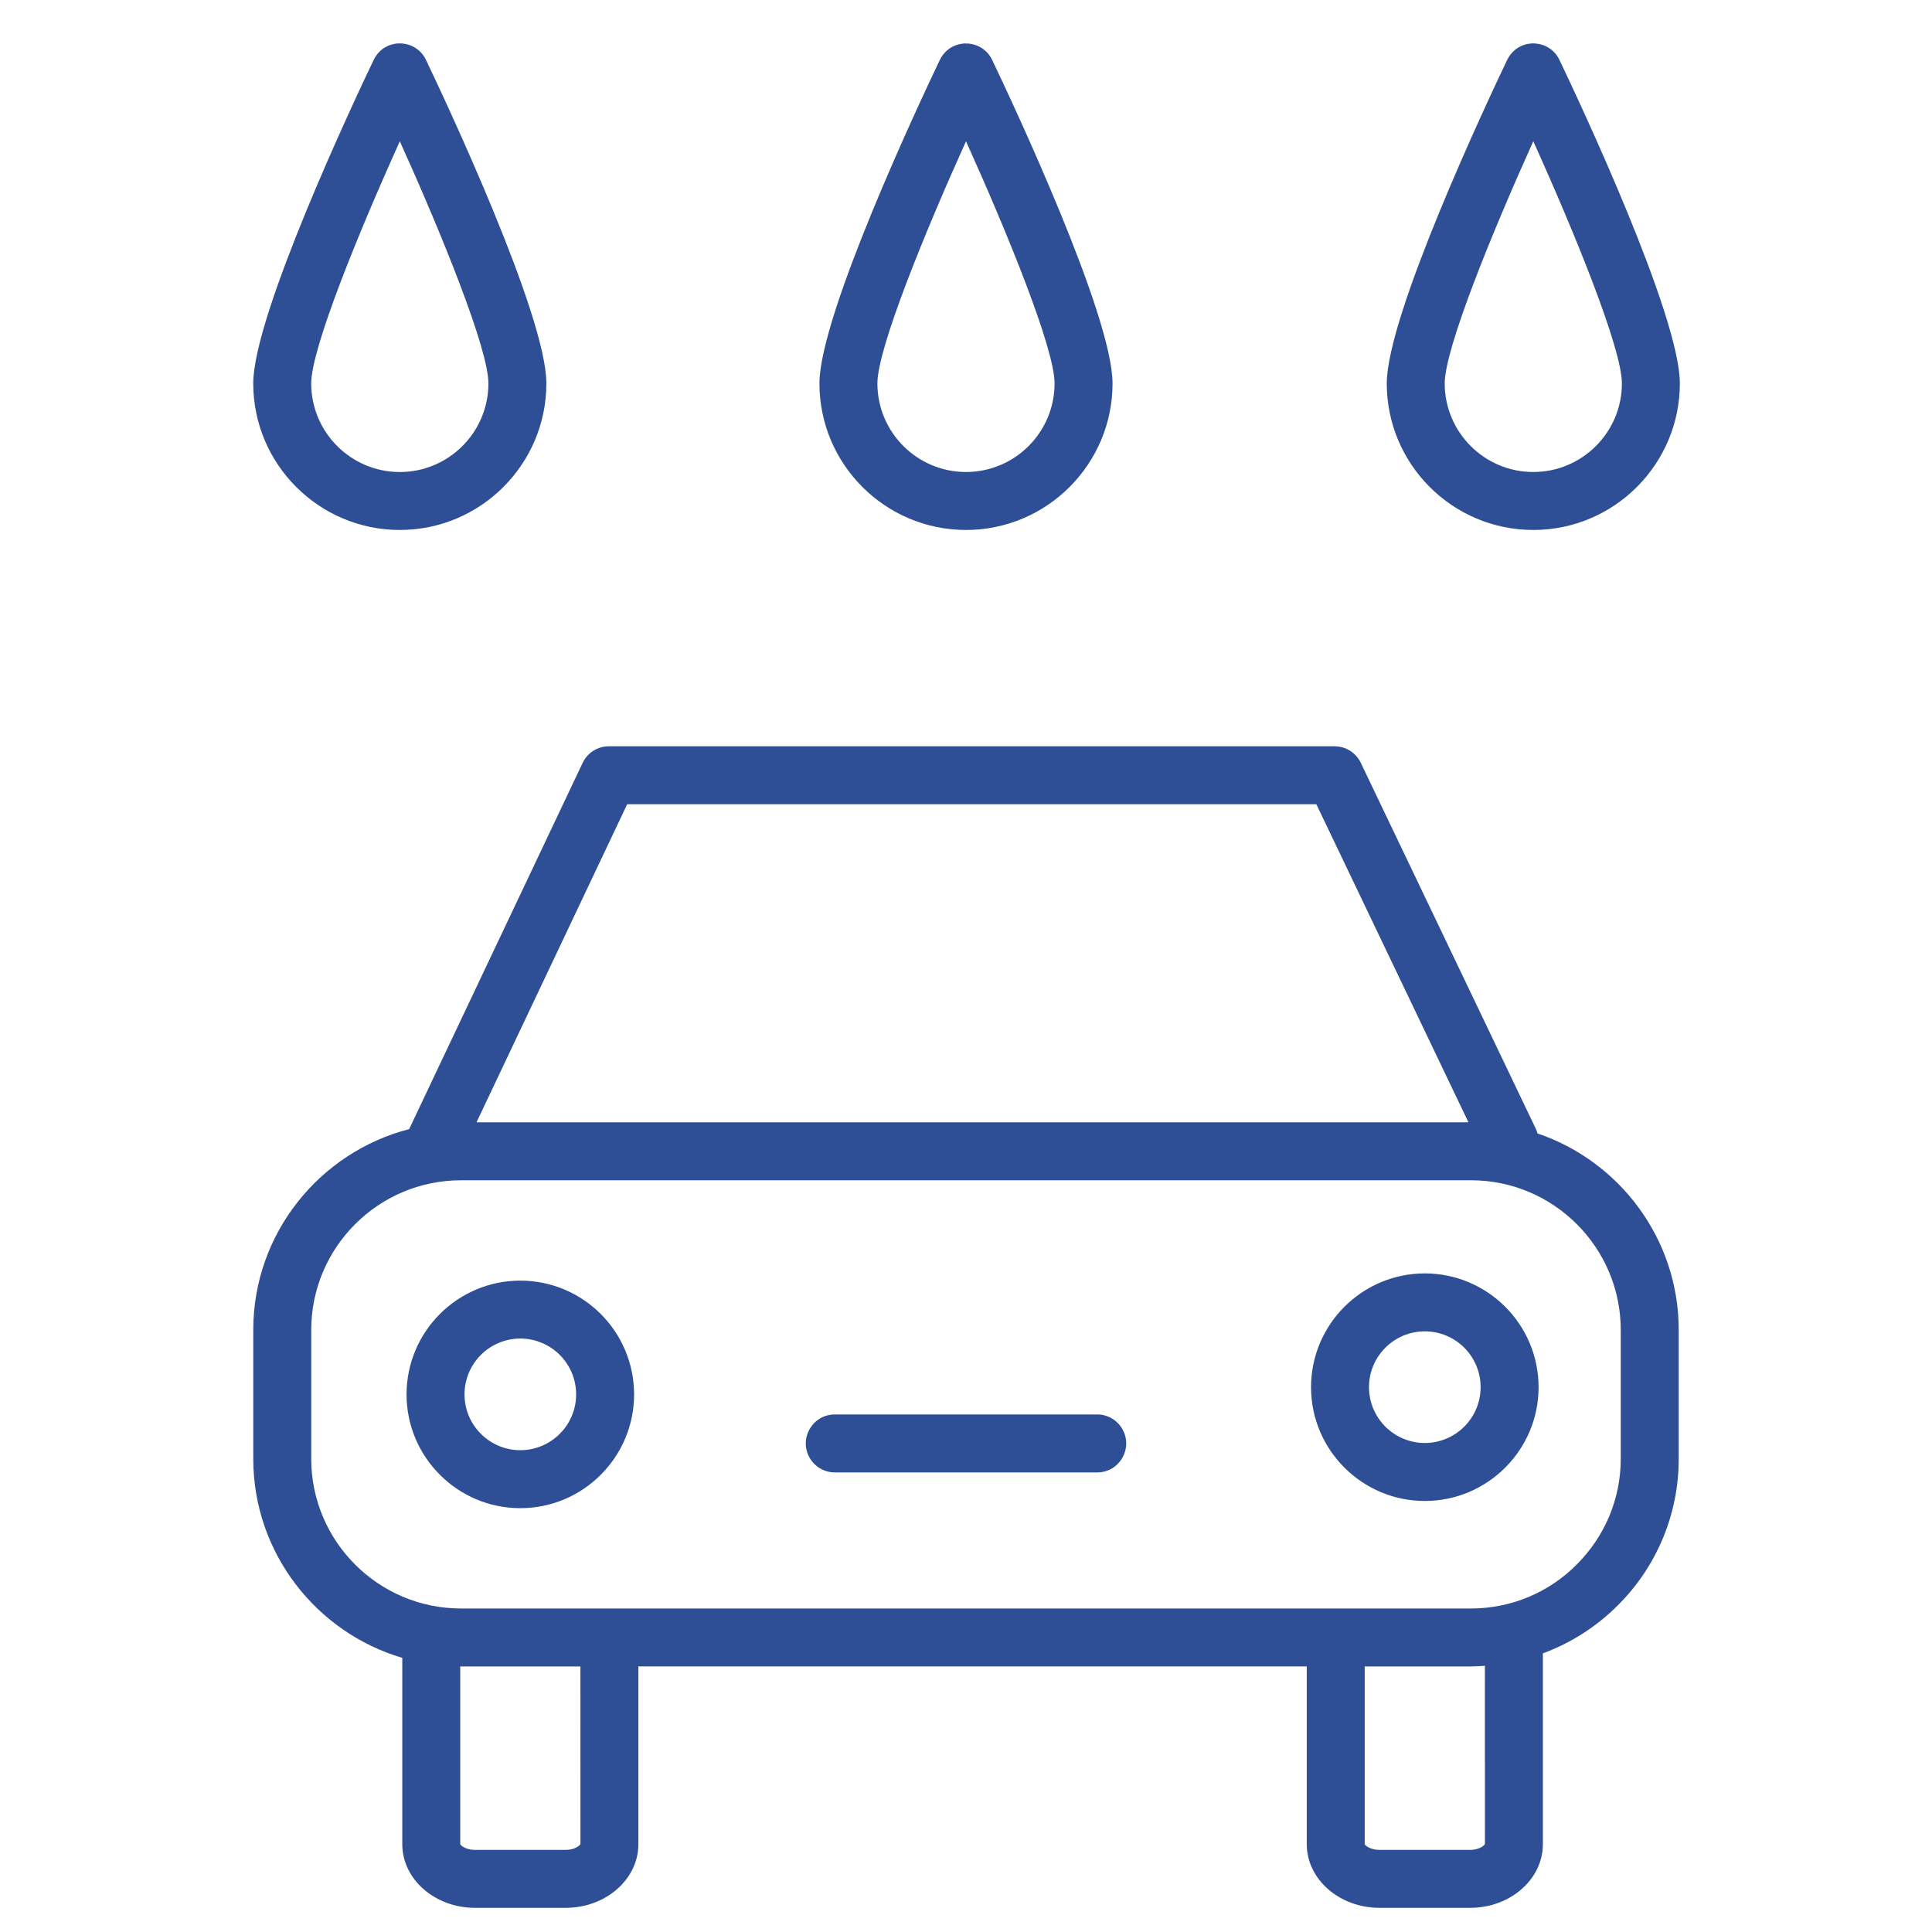
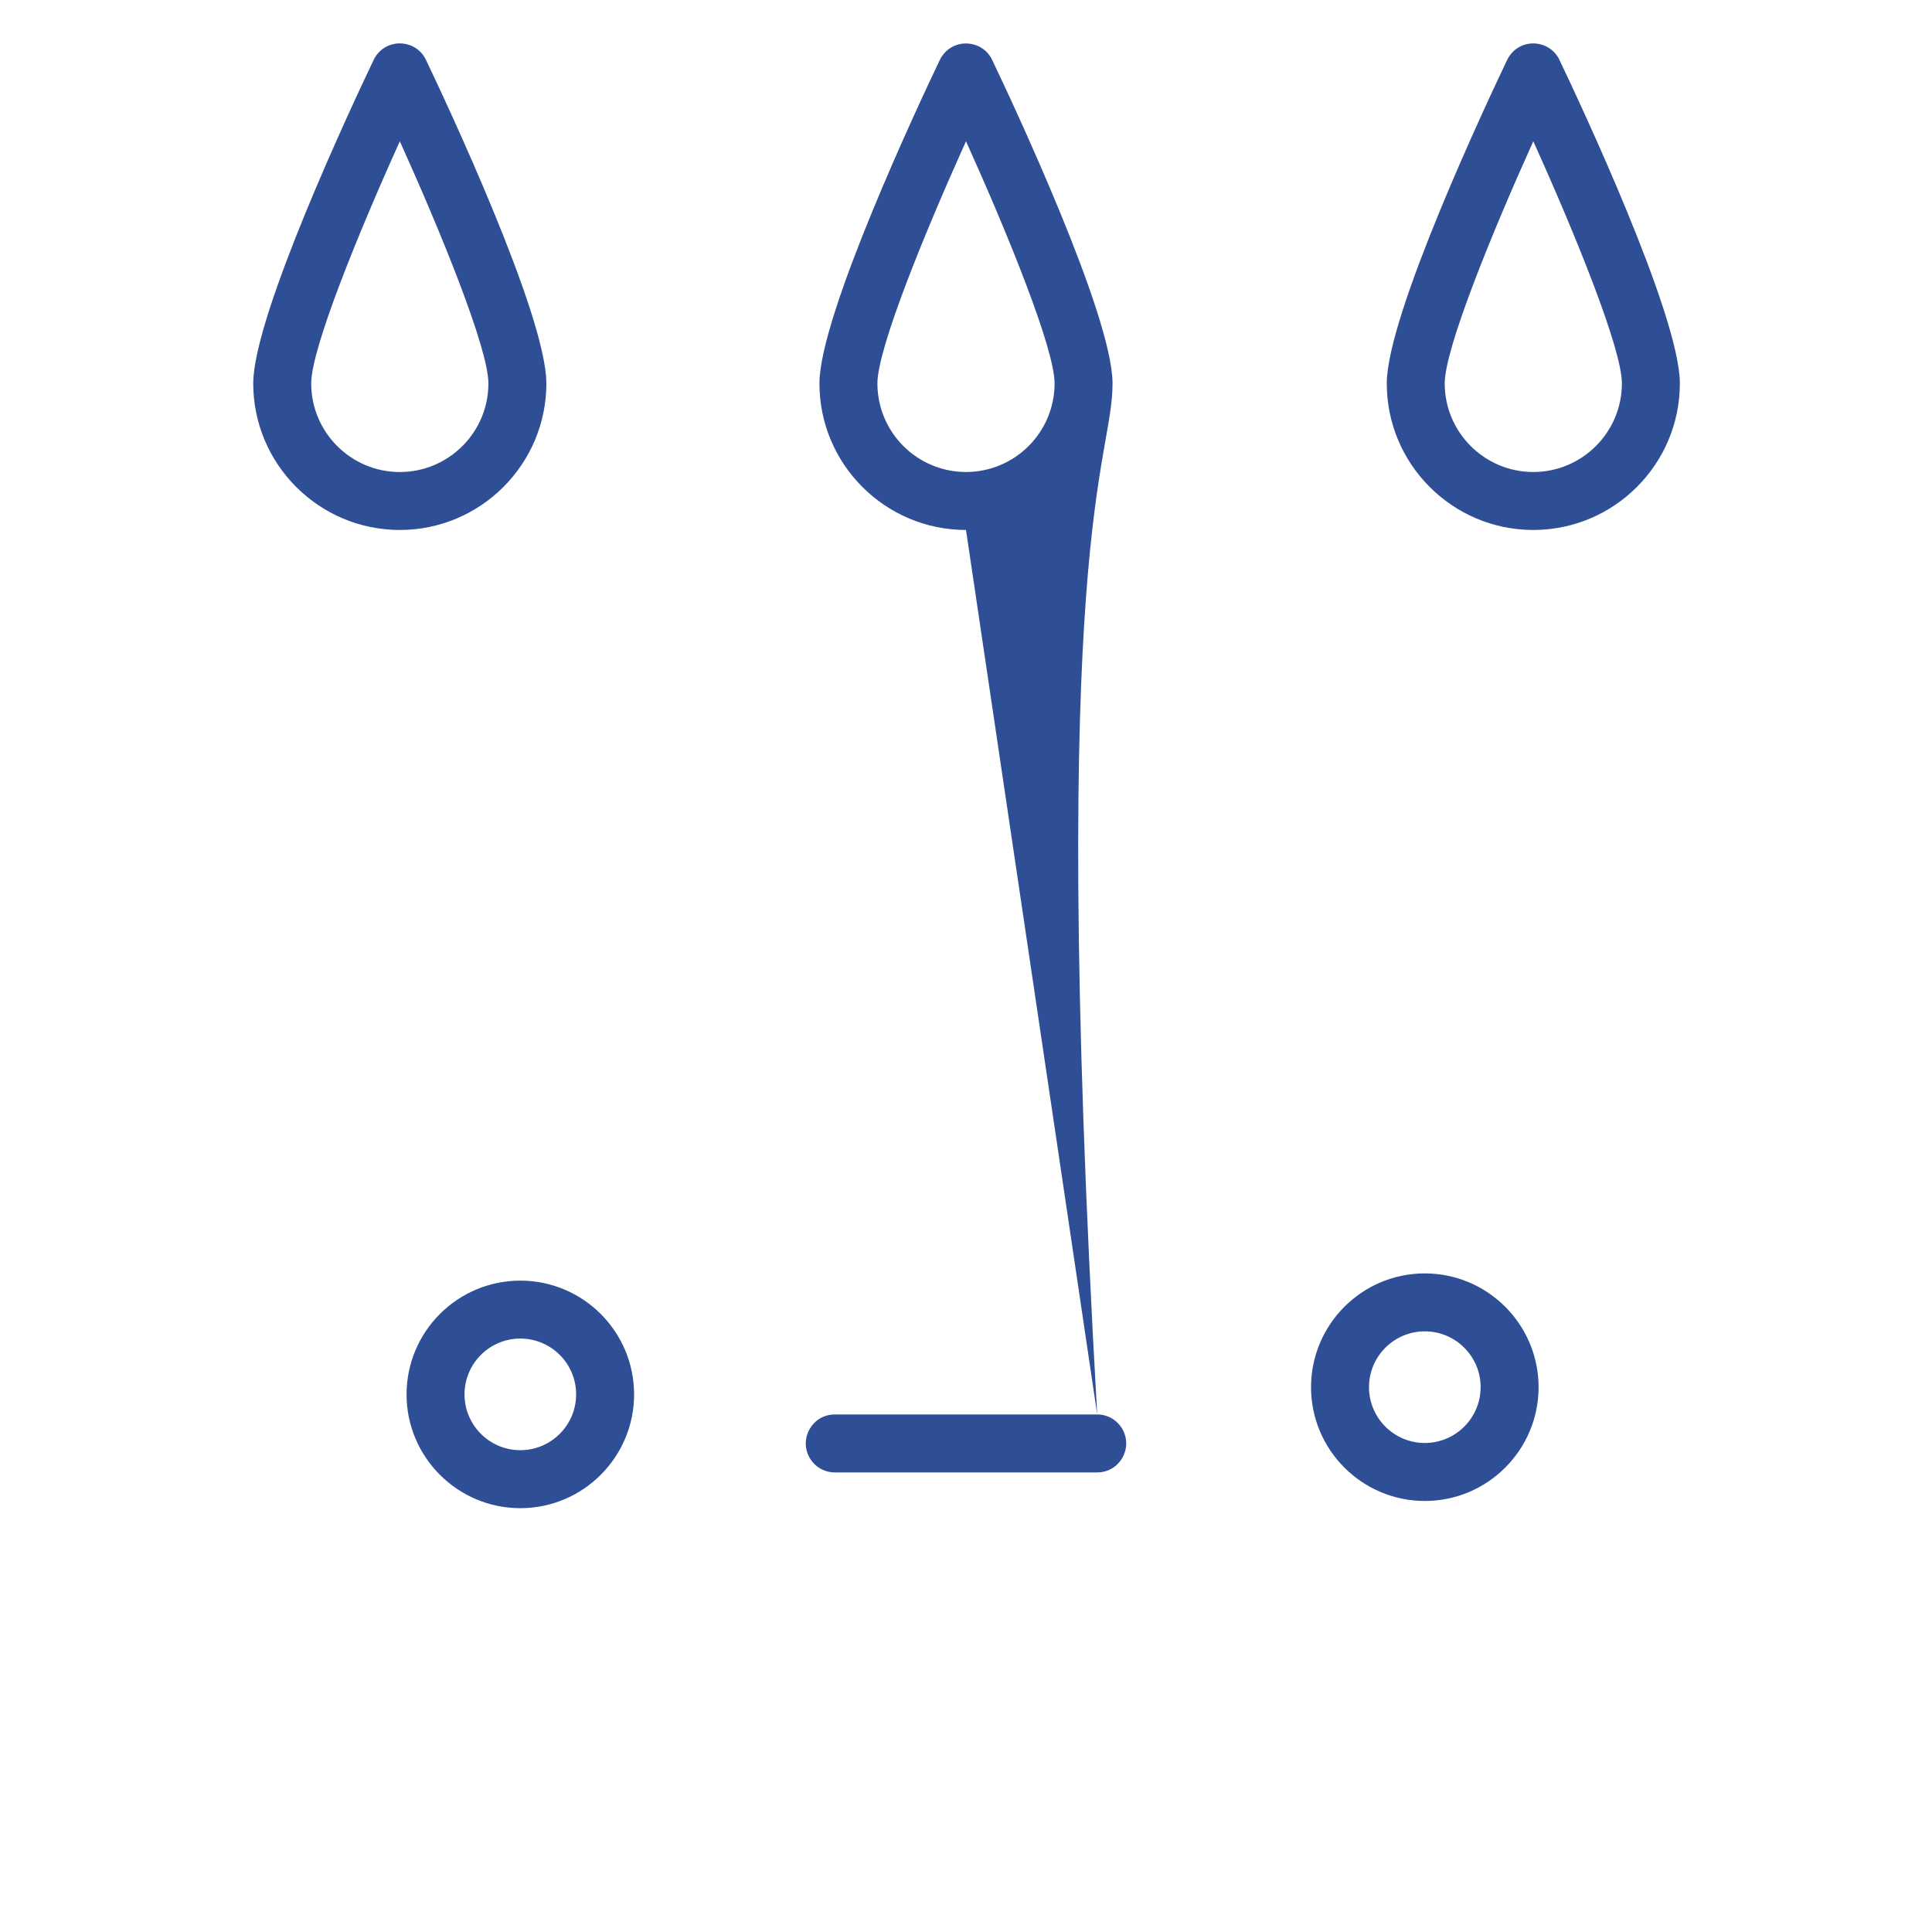
<svg xmlns="http://www.w3.org/2000/svg" viewBox="0 0 100.00 100.00" data-guides="{&quot;vertical&quot;:[],&quot;horizontal&quot;:[]}">
  <defs />
-   <path fill="#2e4e96" stroke="none" fill-opacity="1" stroke-width="1" stroke-opacity="1" alignment-baseline="" baseline-shift="" color="rgb(51, 51, 51)" fill-rule="evenodd" id="tSvg689ebb4d84" title="Path 1" d="M79.579 58.665C79.557 58.579 79.526 58.496 79.489 58.416C76.47 52.104 73.452 45.793 70.433 39.481C70.184 38.96 69.657 38.628 69.079 38.628C56.557 38.628 44.035 38.628 31.513 38.628C30.933 38.628 30.406 38.962 30.158 39.486C27.168 45.798 24.178 52.109 21.188 58.421C21.185 58.428 21.184 58.435 21.18 58.442C16.547 59.637 13.109 63.839 13.109 68.84C13.109 71.061 13.109 73.283 13.109 75.504C13.109 80.376 16.37 84.496 20.822 85.81C20.822 89.025 20.822 92.241 20.822 95.456C20.822 97.271 22.51 98.749 24.585 98.749C26.15 98.749 27.714 98.749 29.279 98.749C31.354 98.749 33.042 97.271 33.042 95.456C33.042 92.389 33.042 89.321 33.042 86.254C44.574 86.254 56.106 86.254 67.638 86.254C67.638 89.321 67.638 92.389 67.638 95.456C67.638 97.271 69.326 98.749 71.402 98.749C72.966 98.749 74.531 98.749 76.095 98.749C78.17 98.749 79.859 97.271 79.859 95.456C79.859 92.163 79.859 88.871 79.859 85.578C81.315 85.04 82.637 84.194 83.734 83.096C85.758 81.088 86.895 78.354 86.89 75.503C86.89 73.282 86.89 71.06 86.89 68.839C86.89 64.117 83.823 60.104 79.579 58.665ZM32.462 41.628C44.353 41.628 56.243 41.628 68.134 41.628C70.758 47.116 73.383 52.603 76.007 58.091C58.893 58.091 41.778 58.091 24.664 58.091C27.263 52.603 29.863 47.116 32.462 41.628ZM30.044 95.442C30.014 95.53 29.741 95.75 29.279 95.75C27.714 95.75 26.15 95.75 24.585 95.75C24.123 95.75 23.851 95.529 23.822 95.457C23.822 92.389 23.822 89.321 23.822 86.253C23.834 86.254 23.847 86.254 23.859 86.255C25.92 86.255 27.981 86.255 30.042 86.255C30.043 89.317 30.043 92.38 30.044 95.442ZM76.86 95.442C76.83 95.529 76.556 95.75 76.094 95.75C74.53 95.75 72.965 95.75 71.401 95.75C70.939 95.75 70.666 95.529 70.637 95.457C70.637 92.39 70.637 89.322 70.637 86.255C72.471 86.255 74.306 86.255 76.14 86.255C76.381 86.255 76.619 86.236 76.858 86.22C76.859 89.294 76.859 92.368 76.86 95.442ZM83.89 75.505C83.89 77.565 83.081 79.508 81.613 80.977C80.167 82.437 78.196 83.257 76.141 83.255C58.714 83.255 41.286 83.255 23.859 83.255C19.586 83.255 16.109 79.778 16.109 75.505C16.109 73.284 16.109 71.062 16.109 68.841C16.109 64.568 19.586 61.091 23.859 61.091C41.286 61.091 58.713 61.091 76.14 61.091C80.413 61.091 83.89 64.568 83.89 68.841C83.89 71.062 83.89 73.284 83.89 75.505Z" />
-   <path fill="#2e4e96" stroke="none" fill-opacity="1" stroke-width="1" stroke-opacity="1" alignment-baseline="" baseline-shift="" color="rgb(51, 51, 51)" fill-rule="evenodd" id="tSvg11533ebff50" title="Path 2" d="M26.932 66.284C23.681 66.288 21.047 68.922 21.043 72.173C21.043 75.421 23.685 78.063 26.932 78.063C30.179 78.063 32.821 75.421 32.821 72.173C32.817 68.922 30.183 66.288 26.932 66.284ZM26.932 75.062C25.337 75.06 24.044 73.767 24.043 72.172C24.045 70.577 25.337 69.285 26.932 69.283C28.527 69.285 29.819 70.577 29.821 72.172C29.82 73.767 28.527 75.06 26.932 75.062ZM73.748 65.911C70.497 65.915 67.863 68.549 67.859 71.8C67.859 75.048 70.501 77.69 73.748 77.69C76.995 77.69 79.637 75.048 79.637 71.8C79.633 68.549 76.999 65.915 73.748 65.911ZM73.748 74.689C72.153 74.687 70.86 73.394 70.859 71.799C70.859 70.206 72.155 68.91 73.748 68.91C75.341 68.91 76.637 70.206 76.637 71.799C76.636 73.394 75.343 74.687 73.748 74.689ZM56.791 73.212C52.264 73.212 47.736 73.212 43.209 73.212C42.054 73.212 41.333 74.462 41.91 75.462C42.178 75.926 42.673 76.212 43.209 76.212C47.736 76.212 52.264 76.212 56.791 76.212C57.946 76.212 58.667 74.962 58.09 73.962C57.822 73.498 57.327 73.212 56.791 73.212ZM50 27.431C54.183 27.431 57.585 24.028 57.585 19.845C57.585 16.322 52.394 5.279 51.354 3.101C50.853 2.059 49.412 1.949 48.76 2.904C48.717 2.966 48.679 3.032 48.646 3.101C47.605 5.279 42.414 16.322 42.414 19.845C42.414 24.028 45.817 27.431 50 27.431ZM50 7.312C52.145 12.06 54.585 18.044 54.585 19.845C54.583 22.377 52.532 24.428 50 24.431C47.468 24.429 45.416 22.377 45.414 19.845C45.414 18.044 47.855 12.06 50 7.312ZM20.694 27.431C24.877 27.431 28.28 24.028 28.28 19.845C28.28 16.322 23.089 5.279 22.049 3.101C21.552 2.058 20.114 1.944 19.459 2.896C19.414 2.961 19.375 3.029 19.341 3.1C18.3 5.278 13.108 16.321 13.108 19.844C13.108 24.028 16.511 27.431 20.694 27.431ZM20.695 7.312C22.84 12.061 25.28 18.045 25.28 19.846C25.28 22.375 23.223 24.432 20.694 24.432C18.165 24.432 16.108 22.375 16.108 19.846C16.108 18.044 18.549 12.06 20.695 7.312ZM79.363 27.431C83.546 27.431 86.949 24.028 86.949 19.845C86.949 16.322 81.758 5.279 80.717 3.101C80.219 2.059 78.78 1.947 78.127 2.9C78.083 2.964 78.044 3.032 78.01 3.102C76.97 5.28 71.779 16.323 71.779 19.846C71.778 24.028 75.181 27.431 79.363 27.431ZM79.363 7.312C81.509 12.06 83.949 18.043 83.949 19.845C83.949 22.374 81.891 24.431 79.363 24.431C76.835 24.431 74.778 22.374 74.778 19.845C74.778 18.044 77.219 12.06 79.363 7.312Z" />
+   <path fill="#2e4e96" stroke="none" fill-opacity="1" stroke-width="1" stroke-opacity="1" alignment-baseline="" baseline-shift="" color="rgb(51, 51, 51)" fill-rule="evenodd" id="tSvg11533ebff50" title="Path 2" d="M26.932 66.284C23.681 66.288 21.047 68.922 21.043 72.173C21.043 75.421 23.685 78.063 26.932 78.063C30.179 78.063 32.821 75.421 32.821 72.173C32.817 68.922 30.183 66.288 26.932 66.284ZM26.932 75.062C25.337 75.06 24.044 73.767 24.043 72.172C24.045 70.577 25.337 69.285 26.932 69.283C28.527 69.285 29.819 70.577 29.821 72.172C29.82 73.767 28.527 75.06 26.932 75.062ZM73.748 65.911C70.497 65.915 67.863 68.549 67.859 71.8C67.859 75.048 70.501 77.69 73.748 77.69C76.995 77.69 79.637 75.048 79.637 71.8C79.633 68.549 76.999 65.915 73.748 65.911ZM73.748 74.689C72.153 74.687 70.86 73.394 70.859 71.799C70.859 70.206 72.155 68.91 73.748 68.91C75.341 68.91 76.637 70.206 76.637 71.799C76.636 73.394 75.343 74.687 73.748 74.689ZM56.791 73.212C52.264 73.212 47.736 73.212 43.209 73.212C42.054 73.212 41.333 74.462 41.91 75.462C42.178 75.926 42.673 76.212 43.209 76.212C47.736 76.212 52.264 76.212 56.791 76.212C57.946 76.212 58.667 74.962 58.09 73.962C57.822 73.498 57.327 73.212 56.791 73.212ZC54.183 27.431 57.585 24.028 57.585 19.845C57.585 16.322 52.394 5.279 51.354 3.101C50.853 2.059 49.412 1.949 48.76 2.904C48.717 2.966 48.679 3.032 48.646 3.101C47.605 5.279 42.414 16.322 42.414 19.845C42.414 24.028 45.817 27.431 50 27.431ZM50 7.312C52.145 12.06 54.585 18.044 54.585 19.845C54.583 22.377 52.532 24.428 50 24.431C47.468 24.429 45.416 22.377 45.414 19.845C45.414 18.044 47.855 12.06 50 7.312ZM20.694 27.431C24.877 27.431 28.28 24.028 28.28 19.845C28.28 16.322 23.089 5.279 22.049 3.101C21.552 2.058 20.114 1.944 19.459 2.896C19.414 2.961 19.375 3.029 19.341 3.1C18.3 5.278 13.108 16.321 13.108 19.844C13.108 24.028 16.511 27.431 20.694 27.431ZM20.695 7.312C22.84 12.061 25.28 18.045 25.28 19.846C25.28 22.375 23.223 24.432 20.694 24.432C18.165 24.432 16.108 22.375 16.108 19.846C16.108 18.044 18.549 12.06 20.695 7.312ZM79.363 27.431C83.546 27.431 86.949 24.028 86.949 19.845C86.949 16.322 81.758 5.279 80.717 3.101C80.219 2.059 78.78 1.947 78.127 2.9C78.083 2.964 78.044 3.032 78.01 3.102C76.97 5.28 71.779 16.323 71.779 19.846C71.778 24.028 75.181 27.431 79.363 27.431ZM79.363 7.312C81.509 12.06 83.949 18.043 83.949 19.845C83.949 22.374 81.891 24.431 79.363 24.431C76.835 24.431 74.778 22.374 74.778 19.845C74.778 18.044 77.219 12.06 79.363 7.312Z" />
</svg>